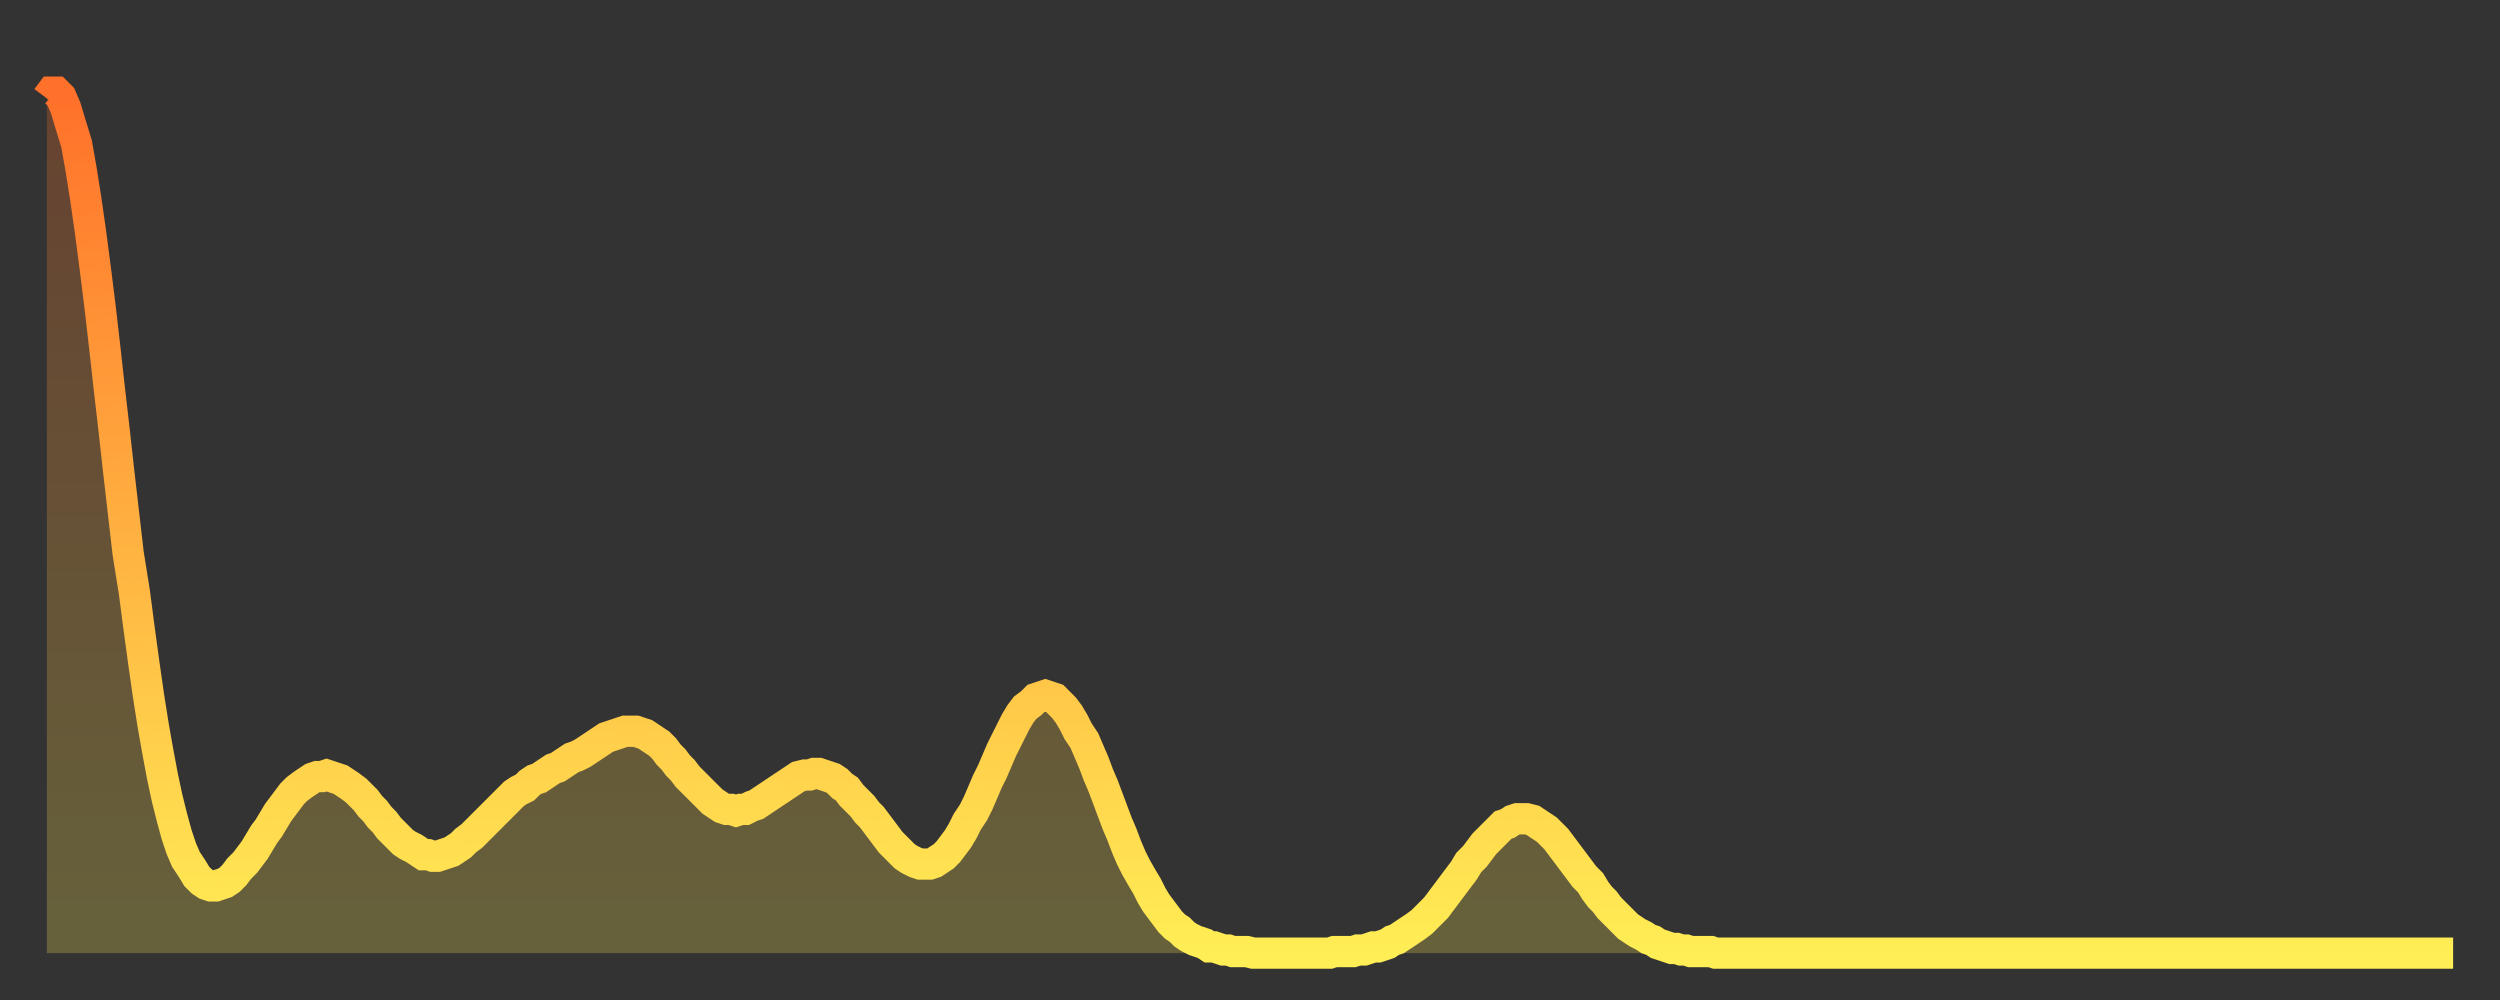
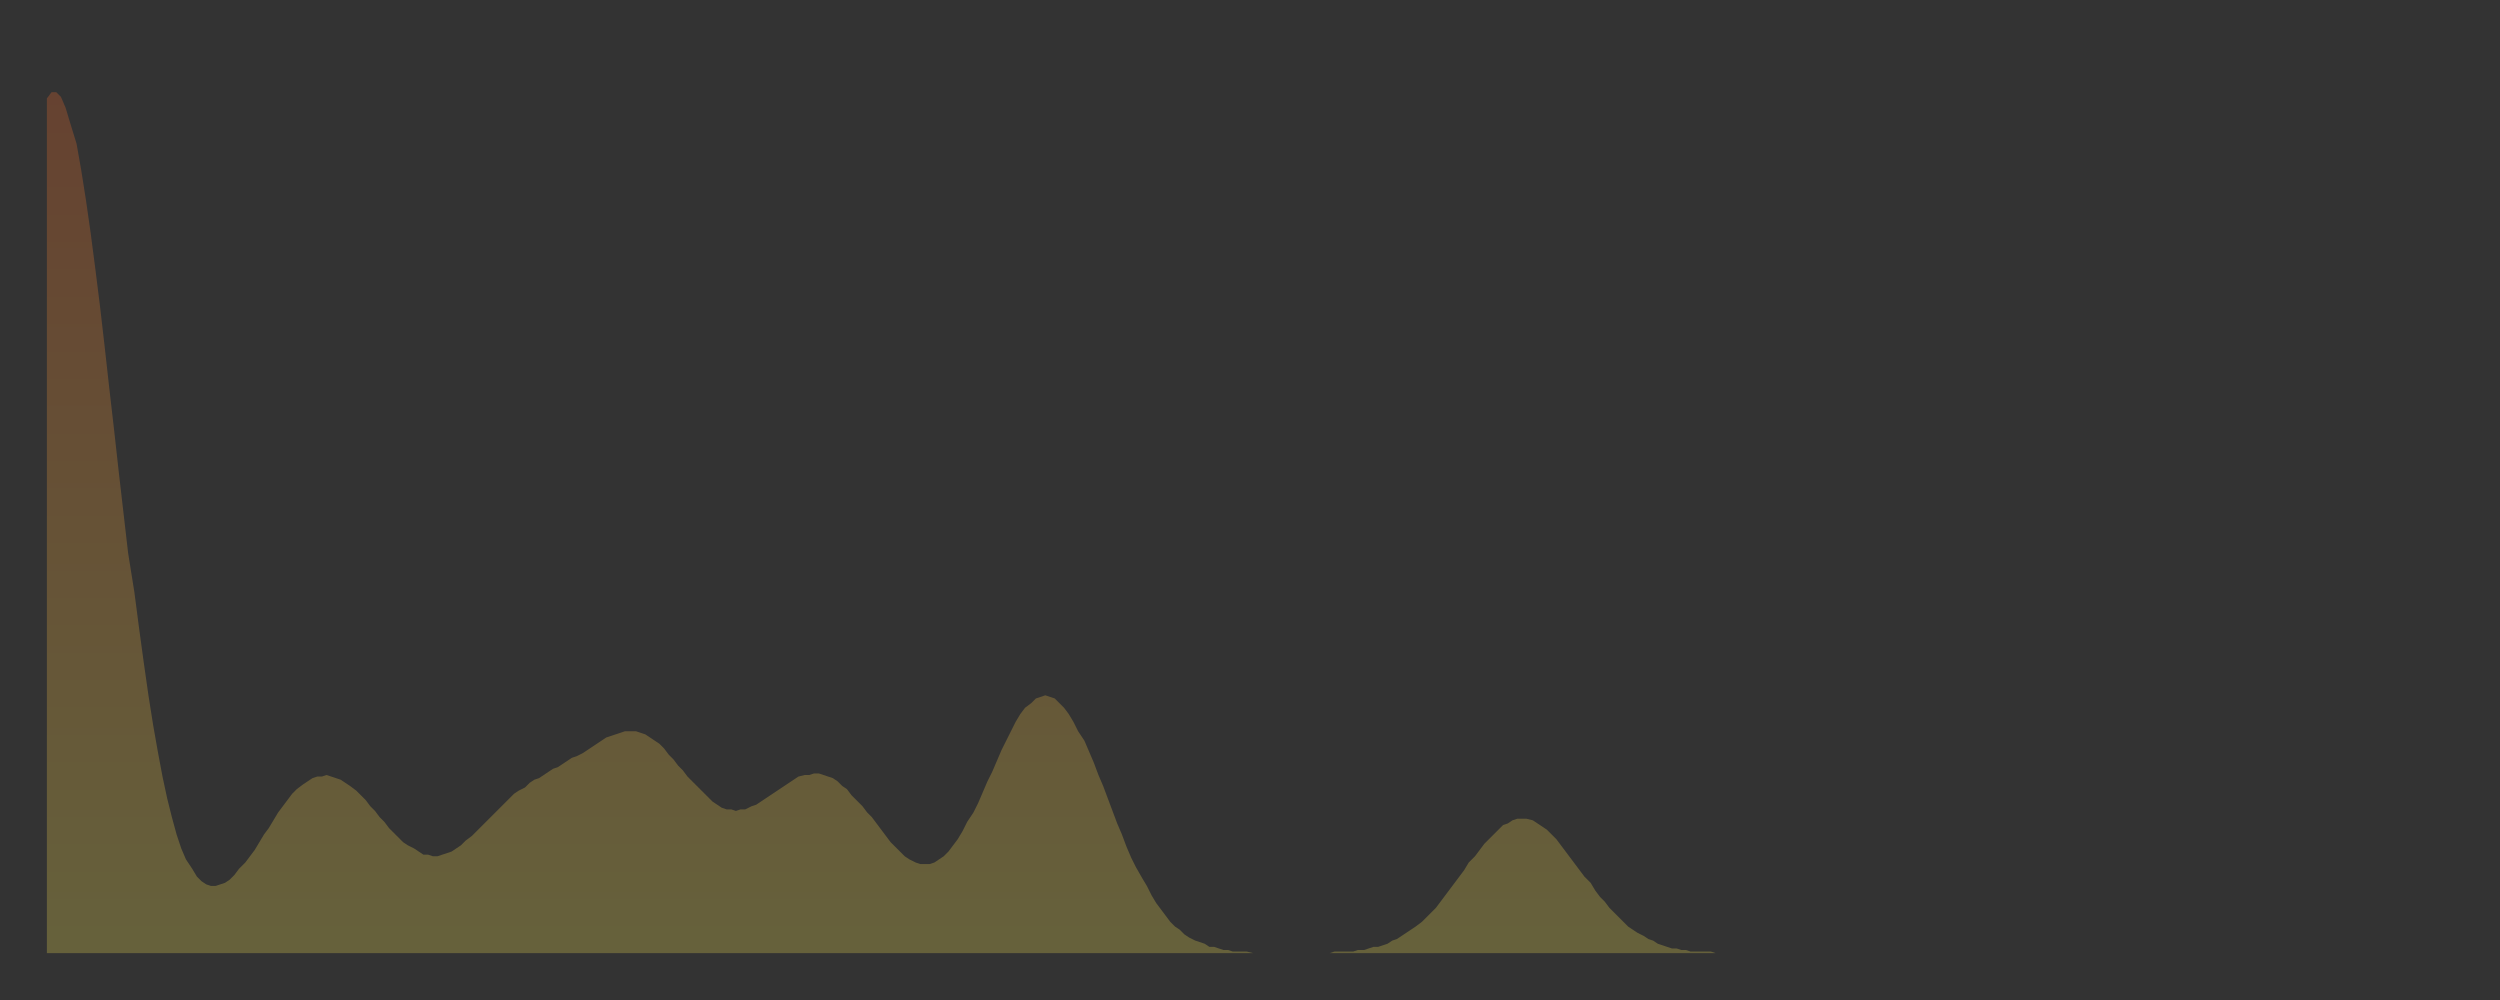
<svg xmlns="http://www.w3.org/2000/svg" baseProfile="full" height="64" version="1.1" width="160">
  <rect width="100%" height="100%" fill="#333333" stroke="none" />
  <defs>
    <linearGradient id="id1448658" x1="0" x2="0" y1="0" y2="1">
      <stop offset="0%" stop-color="#ff702a" />
      <stop offset="50%" stop-color="#ffaf40" />
      <stop offset="100%" stop-color="#ffee55" />
    </linearGradient>
  </defs>
  <g transform="translate(3,3)">
    <g>
-       <path d="M 0.0 3.3 0.3 2.9 0.6 2.9 0.9 3.2 1.2 3.9 1.5 4.9 1.9 6.2 2.2 7.9 2.5 9.8 2.8 11.9 3.1 14.2 3.4 16.6 3.7 19.2 4.0 21.9 4.3 24.5 4.6 27.2 4.9 29.8 5.2 32.4 5.6 34.9 5.9 37.2 6.2 39.4 6.5 41.5 6.8 43.4 7.1 45.1 7.4 46.7 7.7 48.1 8.0 49.3 8.3 50.4 8.6 51.3 8.9 52.0 9.3 52.6 9.6 53.1 9.9 53.4 10.2 53.6 10.5 53.7 10.8 53.7 11.1 53.6 11.4 53.5 11.7 53.3 12.0 53.0 12.3 52.6 12.7 52.2 13.0 51.8 13.3 51.4 13.6 50.9 13.9 50.4 14.2 50.0 14.5 49.5 14.8 49.0 15.1 48.6 15.4 48.2 15.7 47.8 16.0 47.5 16.4 47.2 16.7 47.0 17.0 46.8 17.3 46.7 17.6 46.7 17.9 46.6 18.2 46.7 18.5 46.8 18.8 46.9 19.1 47.1 19.4 47.3 19.8 47.6 20.1 47.9 20.4 48.2 20.7 48.6 21.0 48.9 21.3 49.3 21.6 49.6 21.9 50.0 22.2 50.3 22.5 50.6 22.8 50.9 23.1 51.1 23.5 51.3 23.8 51.5 24.1 51.7 24.4 51.7 24.7 51.8 25.0 51.8 25.3 51.7 25.6 51.6 25.9 51.5 26.2 51.3 26.5 51.1 26.8 50.8 27.2 50.5 27.5 50.2 27.8 49.9 28.1 49.6 28.4 49.3 28.7 49.0 29.0 48.7 29.3 48.4 29.6 48.1 29.9 47.8 30.2 47.6 30.6 47.4 30.9 47.1 31.2 46.9 31.5 46.8 31.8 46.6 32.1 46.4 32.4 46.2 32.7 46.1 33.0 45.9 33.3 45.7 33.6 45.5 33.9 45.4 34.3 45.2 34.6 45.0 34.9 44.8 35.2 44.6 35.5 44.4 35.8 44.2 36.1 44.1 36.4 44.0 36.7 43.9 37.0 43.8 37.3 43.8 37.7 43.8 38.0 43.9 38.3 44.0 38.6 44.2 38.9 44.4 39.2 44.6 39.5 44.9 39.8 45.3 40.1 45.6 40.4 46.0 40.7 46.3 41.0 46.7 41.4 47.1 41.7 47.4 42.0 47.7 42.3 48.0 42.6 48.3 42.9 48.5 43.2 48.7 43.5 48.8 43.8 48.8 44.1 48.9 44.4 48.8 44.7 48.8 45.1 48.6 45.4 48.5 45.7 48.3 46.0 48.1 46.3 47.9 46.6 47.7 46.9 47.5 47.2 47.3 47.5 47.1 47.8 46.9 48.1 46.7 48.5 46.6 48.8 46.6 49.1 46.5 49.4 46.5 49.7 46.6 50.0 46.7 50.3 46.8 50.6 47.0 50.9 47.3 51.2 47.5 51.5 47.9 51.8 48.2 52.2 48.6 52.5 49.0 52.8 49.3 53.1 49.7 53.4 50.1 53.7 50.5 54.0 50.9 54.3 51.2 54.6 51.5 54.9 51.8 55.2 52.0 55.6 52.2 55.9 52.3 56.2 52.3 56.5 52.3 56.8 52.2 57.1 52.0 57.4 51.8 57.7 51.5 58.0 51.1 58.3 50.7 58.6 50.2 58.9 49.6 59.3 49.0 59.6 48.4 59.9 47.7 60.2 47.0 60.5 46.4 60.8 45.7 61.1 45.0 61.4 44.4 61.7 43.8 62.0 43.2 62.3 42.7 62.6 42.3 63.0 42.0 63.3 41.7 63.6 41.6 63.9 41.5 64.2 41.6 64.5 41.7 64.8 42.0 65.1 42.3 65.4 42.7 65.7 43.2 66.0 43.8 66.4 44.4 66.7 45.1 67.0 45.8 67.3 46.6 67.6 47.3 67.9 48.1 68.2 48.9 68.5 49.7 68.8 50.4 69.1 51.2 69.4 51.9 69.7 52.5 70.1 53.2 70.4 53.7 70.7 54.3 71.0 54.8 71.3 55.2 71.6 55.6 71.9 56.0 72.2 56.3 72.5 56.5 72.8 56.8 73.1 57.0 73.5 57.2 73.8 57.3 74.1 57.4 74.4 57.6 74.7 57.6 75.0 57.7 75.3 57.8 75.6 57.8 75.9 57.9 76.2 57.9 76.5 57.9 76.8 57.9 77.2 58.0 77.5 58.0 77.8 58.0 78.1 58.0 78.4 58.0 78.7 58.0 79.0 58.0 79.3 58.0 79.6 58.0 79.9 58.0 80.2 58.0 80.5 58.0 80.9 58.0 81.2 58.0 81.5 58.0 81.8 58.0 82.1 58.0 82.4 57.9 82.7 57.9 83.0 57.9 83.3 57.9 83.6 57.9 83.9 57.8 84.3 57.8 84.6 57.7 84.9 57.6 85.2 57.6 85.5 57.5 85.8 57.4 86.1 57.2 86.4 57.1 86.7 56.9 87.0 56.7 87.3 56.5 87.6 56.3 88.0 56.0 88.3 55.7 88.6 55.4 88.9 55.1 89.2 54.7 89.5 54.3 89.8 53.9 90.1 53.5 90.4 53.1 90.7 52.7 91.0 52.2 91.4 51.8 91.7 51.4 92.0 51.0 92.3 50.7 92.6 50.4 92.9 50.1 93.2 49.8 93.5 49.7 93.8 49.5 94.1 49.4 94.4 49.4 94.7 49.4 95.1 49.5 95.4 49.7 95.7 49.9 96.0 50.1 96.3 50.4 96.6 50.7 96.9 51.1 97.2 51.5 97.5 51.9 97.8 52.3 98.1 52.7 98.4 53.1 98.8 53.5 99.1 54.0 99.4 54.4 99.7 54.7 100.0 55.1 100.3 55.4 100.6 55.7 100.9 56.0 101.2 56.3 101.5 56.5 101.8 56.7 102.2 56.9 102.5 57.1 102.8 57.2 103.1 57.4 103.4 57.5 103.7 57.6 104.0 57.7 104.3 57.7 104.6 57.8 104.9 57.8 105.2 57.9 105.5 57.9 105.9 57.9 106.2 57.9 106.5 57.9 106.8 58.0 107.1 58.0 107.4 58.0 107.7 58.0 108.0 58.0 108.3 58.0 108.6 58.0 108.9 58.0 109.3 58.0 109.6 58.0 109.9 58.0 110.2 58.0 110.5 58.0 110.8 58.0 111.1 58.0 111.4 58.0 111.7 58.0 112.0 58.0 112.3 58.0 112.6 58.0 113.0 58.0 113.3 58.0 113.6 58.0 113.9 58.0 114.2 58.0 114.5 58.0 114.8 58.0 115.1 58.0 115.4 58.0 115.7 58.0 116.0 58.0 116.3 58.0 116.7 58.0 117.0 58.0 117.3 58.0 117.6 58.0 117.9 58.0 118.2 58.0 118.5 58.0 118.8 58.0 119.1 58.0 119.4 58.0 119.7 58.0 120.1 58.0 120.4 58.0 120.7 58.0 121.0 58.0 121.3 58.0 121.6 58.0 121.9 58.0 122.2 58.0 122.5 58.0 122.8 58.0 123.1 58.0 123.4 58.0 123.8 58.0 124.1 58.0 124.4 58.0 124.7 58.0 125.0 58.0 125.3 58.0 125.6 58.0 125.9 58.0 126.2 58.0 126.5 58.0 126.8 58.0 127.2 58.0 127.5 58.0 127.8 58.0 128.1 58.0 128.4 58.0 128.7 58.0 129.0 58.0 129.3 58.0 129.6 58.0 129.9 58.0 130.2 58.0 130.5 58.0 130.9 58.0 131.2 58.0 131.5 58.0 131.8 58.0 132.1 58.0 132.4 58.0 132.7 58.0 133.0 58.0 133.3 58.0 133.6 58.0 133.9 58.0 134.2 58.0 134.6 58.0 134.9 58.0 135.2 58.0 135.5 58.0 135.8 58.0 136.1 58.0 136.4 58.0 136.7 58.0 137.0 58.0 137.3 58.0 137.6 58.0 138.0 58.0 138.3 58.0 138.6 58.0 138.9 58.0 139.2 58.0 139.5 58.0 139.8 58.0 140.1 58.0 140.4 58.0 140.7 58.0 141.0 58.0 141.3 58.0 141.7 58.0 142.0 58.0 142.3 58.0 142.6 58.0 142.9 58.0 143.2 58.0 143.5 58.0 143.8 58.0 144.1 58.0 144.4 58.0 144.7 58.0 145.1 58.0 145.4 58.0 145.7 58.0 146.0 58.0 146.3 58.0 146.6 58.0 146.9 58.0 147.2 58.0 147.5 58.0 147.8 58.0 148.1 58.0 148.4 58.0 148.8 58.0 149.1 58.0 149.4 58.0 149.7 58.0 150.0 58.0 150.3 58.0 150.6 58.0 150.9 58.0 151.2 58.0 151.5 58.0 151.8 58.0 152.1 58.0 152.5 58.0 152.8 58.0 153.1 58.0 153.4 58.0 153.7 58.0 154.0 58.0" fill="none" id="graph-curve" opacity="1" stroke="url(#id1448658)" stroke-width="2" />
      <path d="M 0 58 L 0.0 3.3 0.3 2.9 0.6 2.9 0.9 3.2 1.2 3.9 1.5 4.9 1.9 6.2 2.2 7.9 2.5 9.8 2.8 11.9 3.1 14.2 3.4 16.6 3.7 19.2 4.0 21.9 4.3 24.5 4.6 27.2 4.9 29.8 5.2 32.4 5.6 34.9 5.9 37.2 6.2 39.4 6.5 41.5 6.8 43.4 7.1 45.1 7.4 46.7 7.7 48.1 8.0 49.3 8.3 50.4 8.6 51.3 8.9 52.0 9.3 52.6 9.6 53.1 9.9 53.4 10.2 53.6 10.5 53.7 10.8 53.7 11.1 53.6 11.4 53.5 11.7 53.3 12.0 53.0 12.3 52.6 12.7 52.2 13.0 51.8 13.3 51.4 13.6 50.9 13.9 50.4 14.2 50.0 14.5 49.5 14.8 49.0 15.1 48.6 15.4 48.2 15.7 47.8 16.0 47.5 16.4 47.2 16.7 47.0 17.0 46.8 17.3 46.7 17.6 46.7 17.9 46.6 18.2 46.7 18.5 46.8 18.8 46.9 19.1 47.1 19.4 47.3 19.8 47.6 20.1 47.9 20.4 48.2 20.7 48.6 21.0 48.9 21.3 49.3 21.6 49.6 21.9 50.0 22.2 50.3 22.5 50.6 22.8 50.9 23.1 51.1 23.5 51.3 23.8 51.5 24.1 51.7 24.4 51.7 24.7 51.8 25.0 51.8 25.3 51.7 25.6 51.6 25.9 51.5 26.2 51.3 26.5 51.1 26.8 50.8 27.2 50.5 27.5 50.2 27.8 49.9 28.1 49.6 28.4 49.3 28.7 49.0 29.0 48.7 29.3 48.4 29.6 48.1 29.9 47.8 30.2 47.6 30.6 47.4 30.9 47.1 31.2 46.9 31.5 46.8 31.8 46.6 32.1 46.4 32.4 46.2 32.7 46.1 33.0 45.9 33.3 45.7 33.6 45.5 33.9 45.4 34.3 45.2 34.6 45.0 34.9 44.8 35.2 44.6 35.5 44.4 35.8 44.2 36.1 44.1 36.4 44.0 36.7 43.9 37.0 43.8 37.3 43.8 37.7 43.8 38.0 43.9 38.3 44.0 38.6 44.2 38.9 44.4 39.2 44.6 39.5 44.9 39.8 45.3 40.1 45.6 40.4 46.0 40.7 46.3 41.0 46.7 41.4 47.1 41.7 47.4 42.0 47.7 42.3 48.0 42.6 48.3 42.9 48.5 43.2 48.7 43.5 48.8 43.8 48.8 44.1 48.9 44.4 48.8 44.7 48.8 45.1 48.6 45.4 48.5 45.7 48.3 46.0 48.1 46.3 47.9 46.6 47.7 46.9 47.5 47.2 47.3 47.5 47.1 47.8 46.9 48.1 46.7 48.5 46.6 48.8 46.6 49.1 46.5 49.4 46.5 49.7 46.6 50.0 46.7 50.3 46.8 50.6 47.0 50.9 47.3 51.2 47.5 51.5 47.9 51.8 48.2 52.2 48.6 52.5 49.0 52.8 49.3 53.1 49.7 53.4 50.1 53.7 50.5 54.0 50.9 54.3 51.2 54.6 51.5 54.9 51.8 55.2 52.0 55.6 52.2 55.9 52.3 56.2 52.3 56.5 52.3 56.8 52.2 57.1 52.0 57.4 51.8 57.7 51.5 58.0 51.1 58.3 50.7 58.6 50.2 58.9 49.6 59.3 49.0 59.6 48.4 59.9 47.7 60.2 47.0 60.5 46.4 60.8 45.7 61.1 45.0 61.4 44.4 61.7 43.8 62.0 43.2 62.3 42.7 62.6 42.3 63.0 42.0 63.3 41.7 63.6 41.6 63.9 41.5 64.2 41.6 64.5 41.7 64.8 42.0 65.1 42.3 65.4 42.7 65.7 43.2 66.0 43.8 66.4 44.4 66.7 45.1 67.0 45.8 67.3 46.6 67.6 47.3 67.9 48.1 68.2 48.9 68.5 49.7 68.8 50.4 69.1 51.2 69.4 51.9 69.7 52.5 70.1 53.2 70.4 53.7 70.7 54.3 71.0 54.8 71.3 55.2 71.6 55.6 71.9 56.0 72.2 56.3 72.5 56.5 72.8 56.8 73.1 57.0 73.5 57.2 73.8 57.3 74.1 57.4 74.4 57.6 74.7 57.6 75.0 57.7 75.3 57.8 75.6 57.8 75.9 57.9 76.2 57.9 76.5 57.9 76.8 57.9 77.2 58.0 77.5 58.0 77.8 58.0 78.1 58.0 78.4 58.0 78.7 58.0 79.0 58.0 79.3 58.0 79.6 58.0 79.9 58.0 80.2 58.0 80.5 58.0 80.9 58.0 81.2 58.0 81.5 58.0 81.8 58.0 82.1 58.0 82.4 57.9 82.7 57.9 83.0 57.9 83.3 57.9 83.6 57.9 83.9 57.8 84.3 57.8 84.6 57.7 84.9 57.6 85.2 57.6 85.5 57.5 85.8 57.4 86.1 57.2 86.4 57.1 86.7 56.9 87.0 56.7 87.3 56.5 87.6 56.3 88.0 56.0 88.3 55.7 88.6 55.4 88.9 55.1 89.2 54.7 89.5 54.3 89.8 53.9 90.1 53.5 90.4 53.1 90.7 52.7 91.0 52.2 91.4 51.8 91.7 51.4 92.0 51.0 92.3 50.7 92.6 50.4 92.9 50.1 93.2 49.8 93.5 49.7 93.8 49.5 94.1 49.4 94.4 49.4 94.7 49.4 95.1 49.5 95.4 49.7 95.7 49.9 96.0 50.1 96.3 50.4 96.6 50.7 96.9 51.1 97.2 51.5 97.5 51.9 97.8 52.3 98.1 52.7 98.4 53.1 98.8 53.5 99.1 54.0 99.4 54.4 99.7 54.7 100.0 55.1 100.3 55.4 100.6 55.7 100.9 56.0 101.2 56.3 101.5 56.5 101.8 56.7 102.2 56.9 102.5 57.1 102.8 57.2 103.1 57.4 103.4 57.5 103.7 57.6 104.0 57.7 104.3 57.7 104.6 57.8 104.9 57.8 105.2 57.9 105.5 57.9 105.9 57.9 106.2 57.9 106.5 57.9 106.8 58.0 107.1 58.0 107.4 58.0 107.7 58.0 108.0 58.0 108.3 58.0 108.6 58.0 108.9 58.0 109.3 58.0 109.6 58.0 109.9 58.0 110.2 58.0 110.5 58.0 110.8 58.0 111.1 58.0 111.4 58.0 111.7 58.0 112.0 58.0 112.3 58.0 112.6 58.0 113.0 58.0 113.3 58.0 113.6 58.0 113.9 58.0 114.2 58.0 114.5 58.0 114.8 58.0 115.1 58.0 115.4 58.0 115.7 58.0 116.0 58.0 116.3 58.0 116.7 58.0 117.0 58.0 117.3 58.0 117.6 58.0 117.9 58.0 118.2 58.0 118.5 58.0 118.8 58.0 119.1 58.0 119.4 58.0 119.7 58.0 120.1 58.0 120.4 58.0 120.7 58.0 121.0 58.0 121.3 58.0 121.6 58.0 121.9 58.0 122.2 58.0 122.5 58.0 122.8 58.0 123.1 58.0 123.4 58.0 123.8 58.0 124.1 58.0 124.4 58.0 124.7 58.0 125.0 58.0 125.3 58.0 125.6 58.0 125.9 58.0 126.2 58.0 126.5 58.0 126.8 58.0 127.2 58.0 127.5 58.0 127.8 58.0 128.1 58.0 128.4 58.0 128.7 58.0 129.0 58.0 129.3 58.0 129.6 58.0 129.9 58.0 130.2 58.0 130.5 58.0 130.9 58.0 131.2 58.0 131.5 58.0 131.8 58.0 132.1 58.0 132.4 58.0 132.7 58.0 133.0 58.0 133.3 58.0 133.6 58.0 133.9 58.0 134.2 58.0 134.6 58.0 134.9 58.0 135.2 58.0 135.5 58.0 135.8 58.0 136.1 58.0 136.4 58.0 136.7 58.0 137.0 58.0 137.3 58.0 137.6 58.0 138.0 58.0 138.3 58.0 138.6 58.0 138.9 58.0 139.2 58.0 139.5 58.0 139.8 58.0 140.1 58.0 140.4 58.0 140.7 58.0 141.0 58.0 141.3 58.0 141.7 58.0 142.0 58.0 142.3 58.0 142.6 58.0 142.9 58.0 143.2 58.0 143.5 58.0 143.8 58.0 144.1 58.0 144.4 58.0 144.7 58.0 145.1 58.0 145.4 58.0 145.7 58.0 146.0 58.0 146.3 58.0 146.6 58.0 146.9 58.0 147.2 58.0 147.5 58.0 147.8 58.0 148.1 58.0 148.4 58.0 148.8 58.0 149.1 58.0 149.4 58.0 149.7 58.0 150.0 58.0 150.3 58.0 150.6 58.0 150.9 58.0 151.2 58.0 151.5 58.0 151.8 58.0 152.1 58.0 152.5 58.0 152.8 58.0 153.1 58.0 153.4 58.0 153.7 58.0 154.0 58.0 154 58" fill="url(#id1448658)" fill-opacity=".25" id="graph-shadow" />
    </g>
  </g>
</svg>